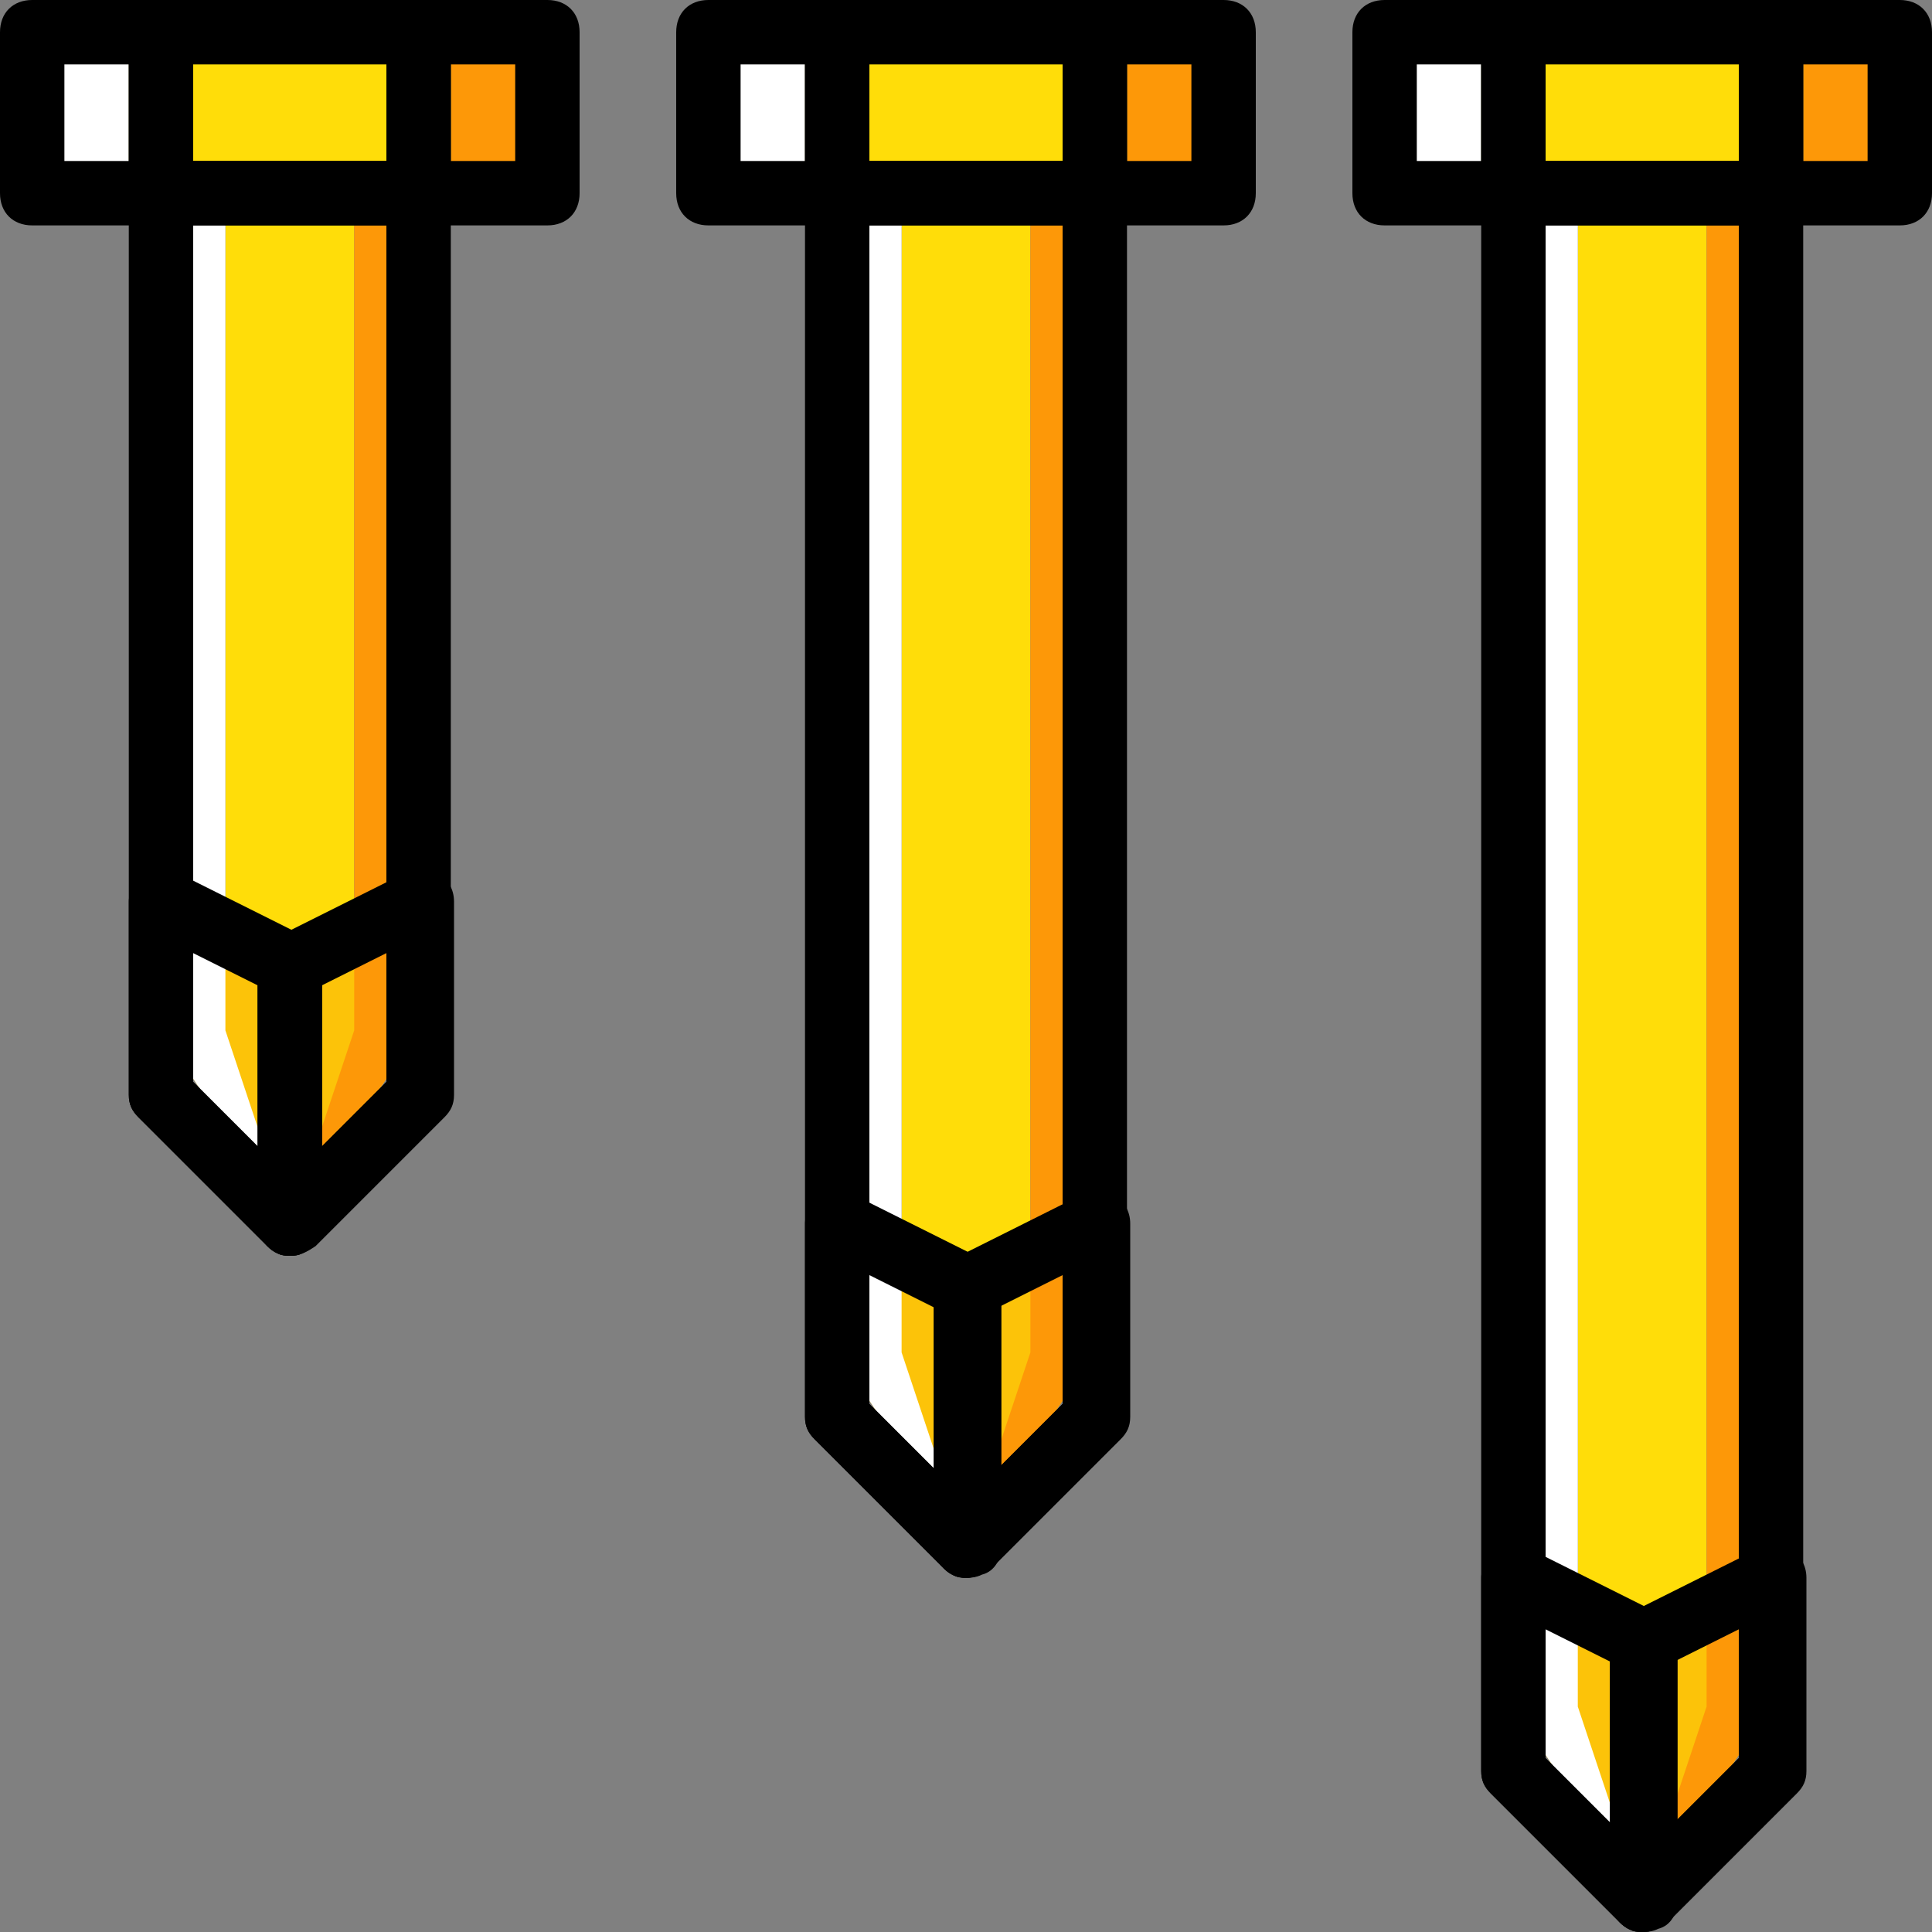
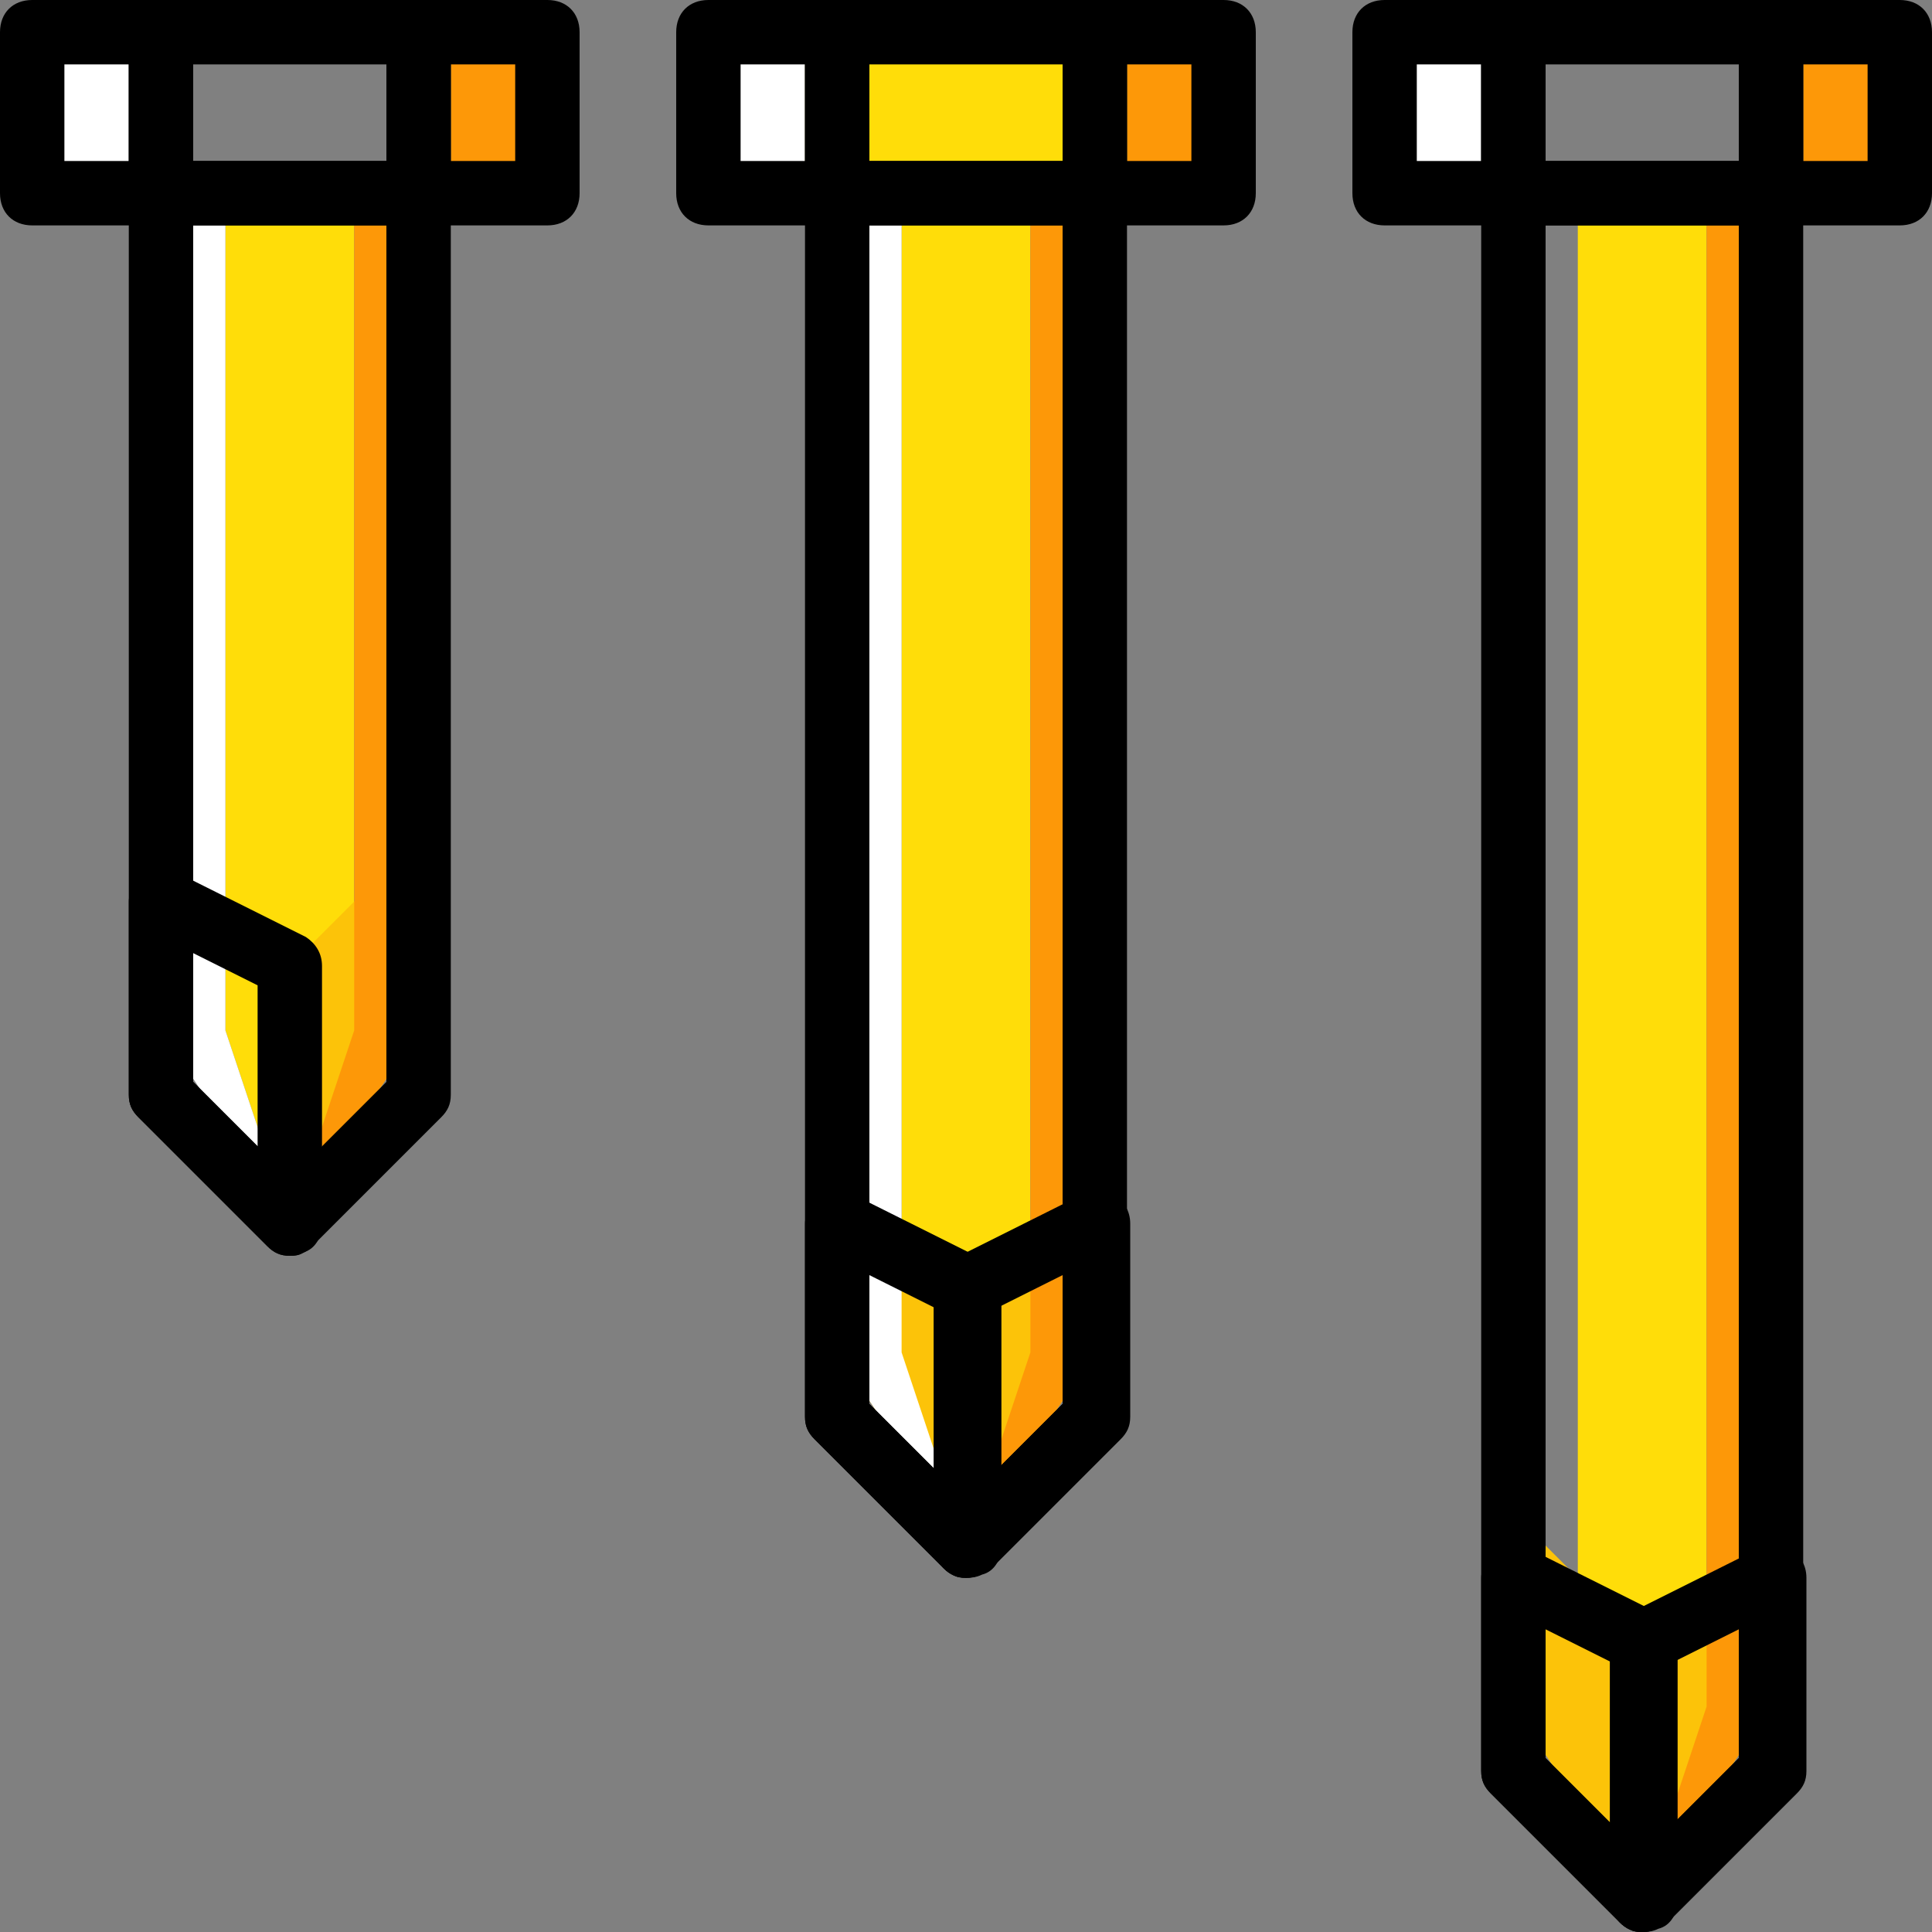
<svg xmlns="http://www.w3.org/2000/svg" version="1.1" id="Layer_1" x="0px" y="0px" viewBox="0 0 503.607 503.607" style="enable-background:new 0 0 503.607 503.607;" xml:space="preserve">
  <rect x="0" y="0" width="503.607" height="503.607" fill="#808080" stroke="none" />
  <g transform="translate(1 1)">
    <path style="fill:#FFDD09;" d="M410.279,49.361v394.492l16.787,50.361l16.787-50.361V49.361H410.279z" />
    <g>
      <path style="fill:#FCC309;" d="M393.492,443.852v-50.361l33.574,33.574v67.148L393.492,443.852z" />
      <path style="fill:#FCC309;" d="M460.639,443.852v-50.361l-33.574,33.574v67.148L460.639,443.852z" />
    </g>
-     <path style="fill:#FFFFFF;" d="M410.279,443.852V49.361h-16.787v394.492l33.574,50.361l0,0L410.279,443.852z" />
    <path style="fill:#FD9808;" d="M443.852,49.361v394.492l-16.787,50.361l33.574-50.361V49.361H443.852z" />
-     <path style="fill:#FFDD09;" d="M453.085,49.361h-52.039h-15.948V7.393h83.934v41.967H453.085z" />
    <path style="fill:#FFFFFF;" d="M385.098,7.393h-25.18v41.967h25.18h15.948h-15.948V7.393z" />
    <path style="fill:#FD9808;" d="M469.033,7.393v41.967h-15.948h15.948h25.18V7.393H469.033z" />
    <path style="fill:#FFDD09;" d="M234.016,49.361v302.164l16.787,50.361l16.787-50.361V49.361H234.016z" />
    <g>
      <path style="fill:#FCC309;" d="M217.229,351.525v-50.361l33.574,33.574v67.148L217.229,351.525z" />
      <path style="fill:#FCC309;" d="M284.377,351.525v-50.361l-33.574,33.574v67.148L284.377,351.525z" />
    </g>
    <path style="fill:#FFFFFF;" d="M234.016,351.525V49.361h-16.787v302.164l33.574,50.361l0,0L234.016,351.525z" />
    <path style="fill:#FD9808;" d="M267.59,49.361v302.164l-16.787,50.361l33.574-50.361V49.361H267.59z" />
    <path style="fill:#FFDD09;" d="M276.823,49.361h-52.039h-15.948V7.393h83.934v41.967H276.823z" />
    <path style="fill:#FFFFFF;" d="M208.836,7.393h-25.18v41.967h25.18h15.948h-15.948V7.393z" />
    <path style="fill:#FD9808;" d="M292.77,7.393v41.967h-15.948h15.948h25.18V7.393H292.77z" />
    <path style="fill:#FFDD09;" d="M57.754,49.361V267.59l16.787,50.361l16.787-50.361V49.361H57.754z" />
    <g>
-       <path style="fill:#FCC309;" d="M40.967,267.59v-50.361l33.574,33.574v67.148L40.967,267.59z" />
      <path style="fill:#FCC309;" d="M108.115,267.59v-50.361l-33.574,33.574v67.148L108.115,267.59z" />
    </g>
    <path style="fill:#FFFFFF;" d="M57.754,267.59V49.361H40.967V267.59l33.574,50.361l0,0L57.754,267.59z" />
    <path style="fill:#FD9808;" d="M91.328,49.361V267.59l-16.787,50.361l33.574-50.361V49.361H91.328z" />
-     <path style="fill:#FFDD09;" d="M100.561,49.361H48.521H32.574V7.393h83.934v41.967H100.561z" />
    <path style="fill:#FFFFFF;" d="M32.574,7.393H7.393v41.967h25.18h15.948H32.574V7.393z" />
    <path style="fill:#FD9808;" d="M116.508,7.393v41.967h-15.948h15.948h25.18V7.393H116.508z" />
    <path d="M108.115,57.754H40.967c-4.197,0-8.393-3.357-8.393-8.393V7.393C32.574,2.357,35.931-1,40.967-1h67.148   c5.036,0,8.393,3.357,8.393,8.393v41.967C116.508,54.397,113.151,57.754,108.115,57.754z M49.361,40.967h50.361v-25.18H49.361   V40.967z" />
    <path d="M74.541,326.344c-2.518,0-4.197-0.839-5.875-2.518l-33.574-33.574c-1.679-1.679-2.518-3.357-2.518-5.875V49.361   c0-5.036,3.357-8.393,8.393-8.393h67.148c5.036,0,8.393,3.357,8.393,8.393v235.016c0,2.518-0.839,4.197-2.518,5.875l-33.574,33.574   C78.738,325.505,77.059,326.344,74.541,326.344z M49.361,281.02l25.18,25.18l25.18-25.18V57.754H49.361V281.02z M108.115,284.377   L108.115,284.377L108.115,284.377z" />
    <path d="M40.967,57.754H7.393C2.357,57.754-1,54.397-1,49.361V7.393C-1,2.357,2.357-1,7.393-1h33.574   c5.036,0,8.393,3.357,8.393,8.393v41.967C49.361,54.397,46.003,57.754,40.967,57.754z M15.787,40.967h16.787v-25.18H15.787V40.967z   " />
    <path d="M141.689,57.754h-33.574c-5.036,0-8.393-3.357-8.393-8.393V7.393c0-5.036,3.357-8.393,8.393-8.393h33.574   c5.036,0,8.393,3.357,8.393,8.393v41.967C150.082,54.397,146.725,57.754,141.689,57.754z M116.508,40.967h16.787v-25.18h-16.787   V40.967z" />
    <path d="M74.541,326.344c-2.518,0-4.197-0.839-5.875-2.518l-33.574-33.574c-1.679-1.679-2.518-3.357-2.518-5.875v-50.361   c0-2.518,1.679-5.875,4.197-7.554c2.518-1.679,5.875-1.679,8.393,0l33.574,16.787c2.518,1.679,4.197,4.197,4.197,7.554v67.148   c0,3.357-1.679,6.715-5.036,7.554C77.059,326.344,75.38,326.344,74.541,326.344z M49.361,281.02l16.787,16.787v-41.967   l-16.787-8.393V281.02z" />
-     <path d="M74.541,326.344c-0.839,0-2.518,0-3.357-0.839c-2.518-0.839-5.036-4.197-5.036-7.554v-67.148   c0-3.357,1.679-5.875,5.036-7.554l33.574-16.787c2.518-1.679,5.875-0.839,8.393,0c2.518,1.679,4.197,4.197,4.197,7.554v50.361   c0,2.518-0.839,4.197-2.518,5.875l-33.574,33.574C78.738,325.505,77.059,326.344,74.541,326.344z M82.934,255.839v41.967   l16.787-16.787v-33.574L82.934,255.839z M108.115,284.377L108.115,284.377L108.115,284.377z" />
    <path d="M284.377,57.754h-67.148c-5.036,0-8.393-3.357-8.393-8.393V7.393c0-5.036,3.357-8.393,8.393-8.393h67.148   c5.036,0,8.393,3.357,8.393,8.393v41.967C292.77,54.397,289.413,57.754,284.377,57.754z M225.623,40.967h50.361v-25.18h-50.361   V40.967z" />
    <path d="M250.803,410.279c-2.518,0-4.197-0.839-5.875-2.518l-33.574-33.574c-1.679-1.679-2.518-3.357-2.518-5.875V49.361   c0-5.036,3.357-8.393,8.393-8.393h67.148c5.036,0,8.393,3.357,8.393,8.393v318.951c0,2.518-0.839,4.197-2.518,5.875l-33.574,33.574   C255,409.439,253.321,410.279,250.803,410.279z M225.623,364.954l25.18,25.18l25.18-25.18v-307.2h-50.361V364.954z    M284.377,368.311L284.377,368.311L284.377,368.311z" />
    <path d="M217.229,57.754h-33.574c-5.036,0-8.393-3.357-8.393-8.393V7.393c0-5.036,3.357-8.393,8.393-8.393h33.574   c5.036,0,8.393,3.357,8.393,8.393v41.967C225.623,54.397,222.266,57.754,217.229,57.754z M192.049,40.967h16.787v-25.18h-16.787   V40.967z" />
    <path d="M317.951,57.754h-33.574c-5.036,0-8.393-3.357-8.393-8.393V7.393c0-5.036,3.357-8.393,8.393-8.393h33.574   c5.036,0,8.393,3.357,8.393,8.393v41.967C326.344,54.397,322.987,57.754,317.951,57.754z M292.77,40.967h16.787v-25.18H292.77   V40.967z" />
    <path d="M250.803,410.279c-2.518,0-4.197-0.839-5.875-2.518l-33.574-33.574c-1.679-1.679-2.518-3.357-2.518-5.875v-50.361   c0-2.518,1.679-5.875,4.197-7.554c2.518-1.679,5.875-1.679,8.393,0L255,327.184c2.518,1.679,5.036,4.197,5.036,7.554v67.148   c0,3.357-1.679,6.715-5.036,7.554C253.321,410.279,251.643,410.279,250.803,410.279z M225.623,364.954l16.787,16.787v-41.967   l-16.787-8.393V364.954z" />
    <path d="M250.803,410.279c-0.839,0-2.518,0-3.357-0.839c-2.518-0.839-5.036-4.197-5.036-7.554v-67.148   c0-3.357,1.679-5.875,5.036-7.554l33.574-16.787c2.518-1.679,5.875-0.839,8.393,0c2.518,1.679,4.197,4.197,4.197,7.554v50.361   c0,2.518-0.839,4.197-2.518,5.875l-33.574,33.574C255,409.439,253.321,410.279,250.803,410.279z M259.197,339.774v41.967   l16.787-16.787V331.38L259.197,339.774z M284.377,368.311L284.377,368.311L284.377,368.311z" />
    <path d="M460.639,57.754h-67.148c-5.036,0-8.393-3.357-8.393-8.393V7.393c0-5.036,3.357-8.393,8.393-8.393h67.148   c5.036,0,8.393,3.357,8.393,8.393v41.967C469.033,54.397,465.675,57.754,460.639,57.754z M401.885,40.967h50.361v-25.18h-50.361   V40.967z" />
    <path d="M427.066,502.607c-2.518,0-4.197-0.839-5.875-2.518l-33.574-33.574c-1.679-1.679-2.518-3.357-2.518-5.875V49.361   c0-5.036,3.357-8.393,8.393-8.393h67.148c5.036,0,8.393,3.357,8.393,8.393v411.279c0,2.518-0.839,4.197-2.518,5.875l-33.574,33.574   C431.262,501.767,429.584,502.607,427.066,502.607z M401.885,457.282l25.18,25.18l25.18-25.18V57.754h-50.361V457.282z    M460.639,460.639L460.639,460.639L460.639,460.639z" />
    <path d="M393.492,57.754h-33.574c-5.036,0-8.393-3.357-8.393-8.393V7.393c0-5.036,3.357-8.393,8.393-8.393h33.574   c5.036,0,8.393,3.357,8.393,8.393v41.967C401.885,54.397,398.528,57.754,393.492,57.754z M368.311,40.967h16.787v-25.18h-16.787   V40.967z" />
    <path d="M494.213,57.754h-33.574c-5.036,0-8.393-3.357-8.393-8.393V7.393c0-5.036,3.357-8.393,8.393-8.393h33.574   c5.036,0,8.393,3.357,8.393,8.393v41.967C502.607,54.397,499.249,57.754,494.213,57.754z M469.033,40.967h16.787v-25.18h-16.787   V40.967z" />
    <path d="M427.066,502.607c-2.518,0-4.197-0.839-5.875-2.518l-33.574-33.574c-1.679-1.679-2.518-3.357-2.518-5.875v-50.361   c0-2.518,1.679-5.875,4.197-7.554c2.518-1.679,5.875-1.679,8.393,0l33.574,16.787c2.518,1.679,5.036,4.197,5.036,7.554v67.148   c0,3.357-1.679,6.715-5.036,7.554C429.584,502.607,427.905,502.607,427.066,502.607z M401.885,457.282l16.787,16.787v-41.967   l-16.787-8.393V457.282z" />
    <path d="M427.066,502.607c-0.839,0-2.518,0-3.357-0.839c-2.518-0.839-5.036-4.197-5.036-7.554v-67.148   c0-3.357,1.679-5.875,5.036-7.554l33.574-16.787c2.518-1.679,5.875-0.839,8.393,0c2.518,1.679,4.197,4.197,4.197,7.554v50.361   c0,2.518-0.839,4.197-2.518,5.875l-33.574,33.574C431.262,501.767,429.584,502.607,427.066,502.607z M435.459,432.102v41.967   l16.787-16.787v-33.574L435.459,432.102z M460.639,460.639L460.639,460.639L460.639,460.639z" />
  </g>
  <g>
</g>
  <g>
</g>
  <g>
</g>
  <g>
</g>
  <g>
</g>
  <g>
</g>
  <g>
</g>
  <g>
</g>
  <g>
</g>
  <g>
</g>
  <g>
</g>
  <g>
</g>
  <g>
</g>
  <g>
</g>
  <g>
</g>
</svg>